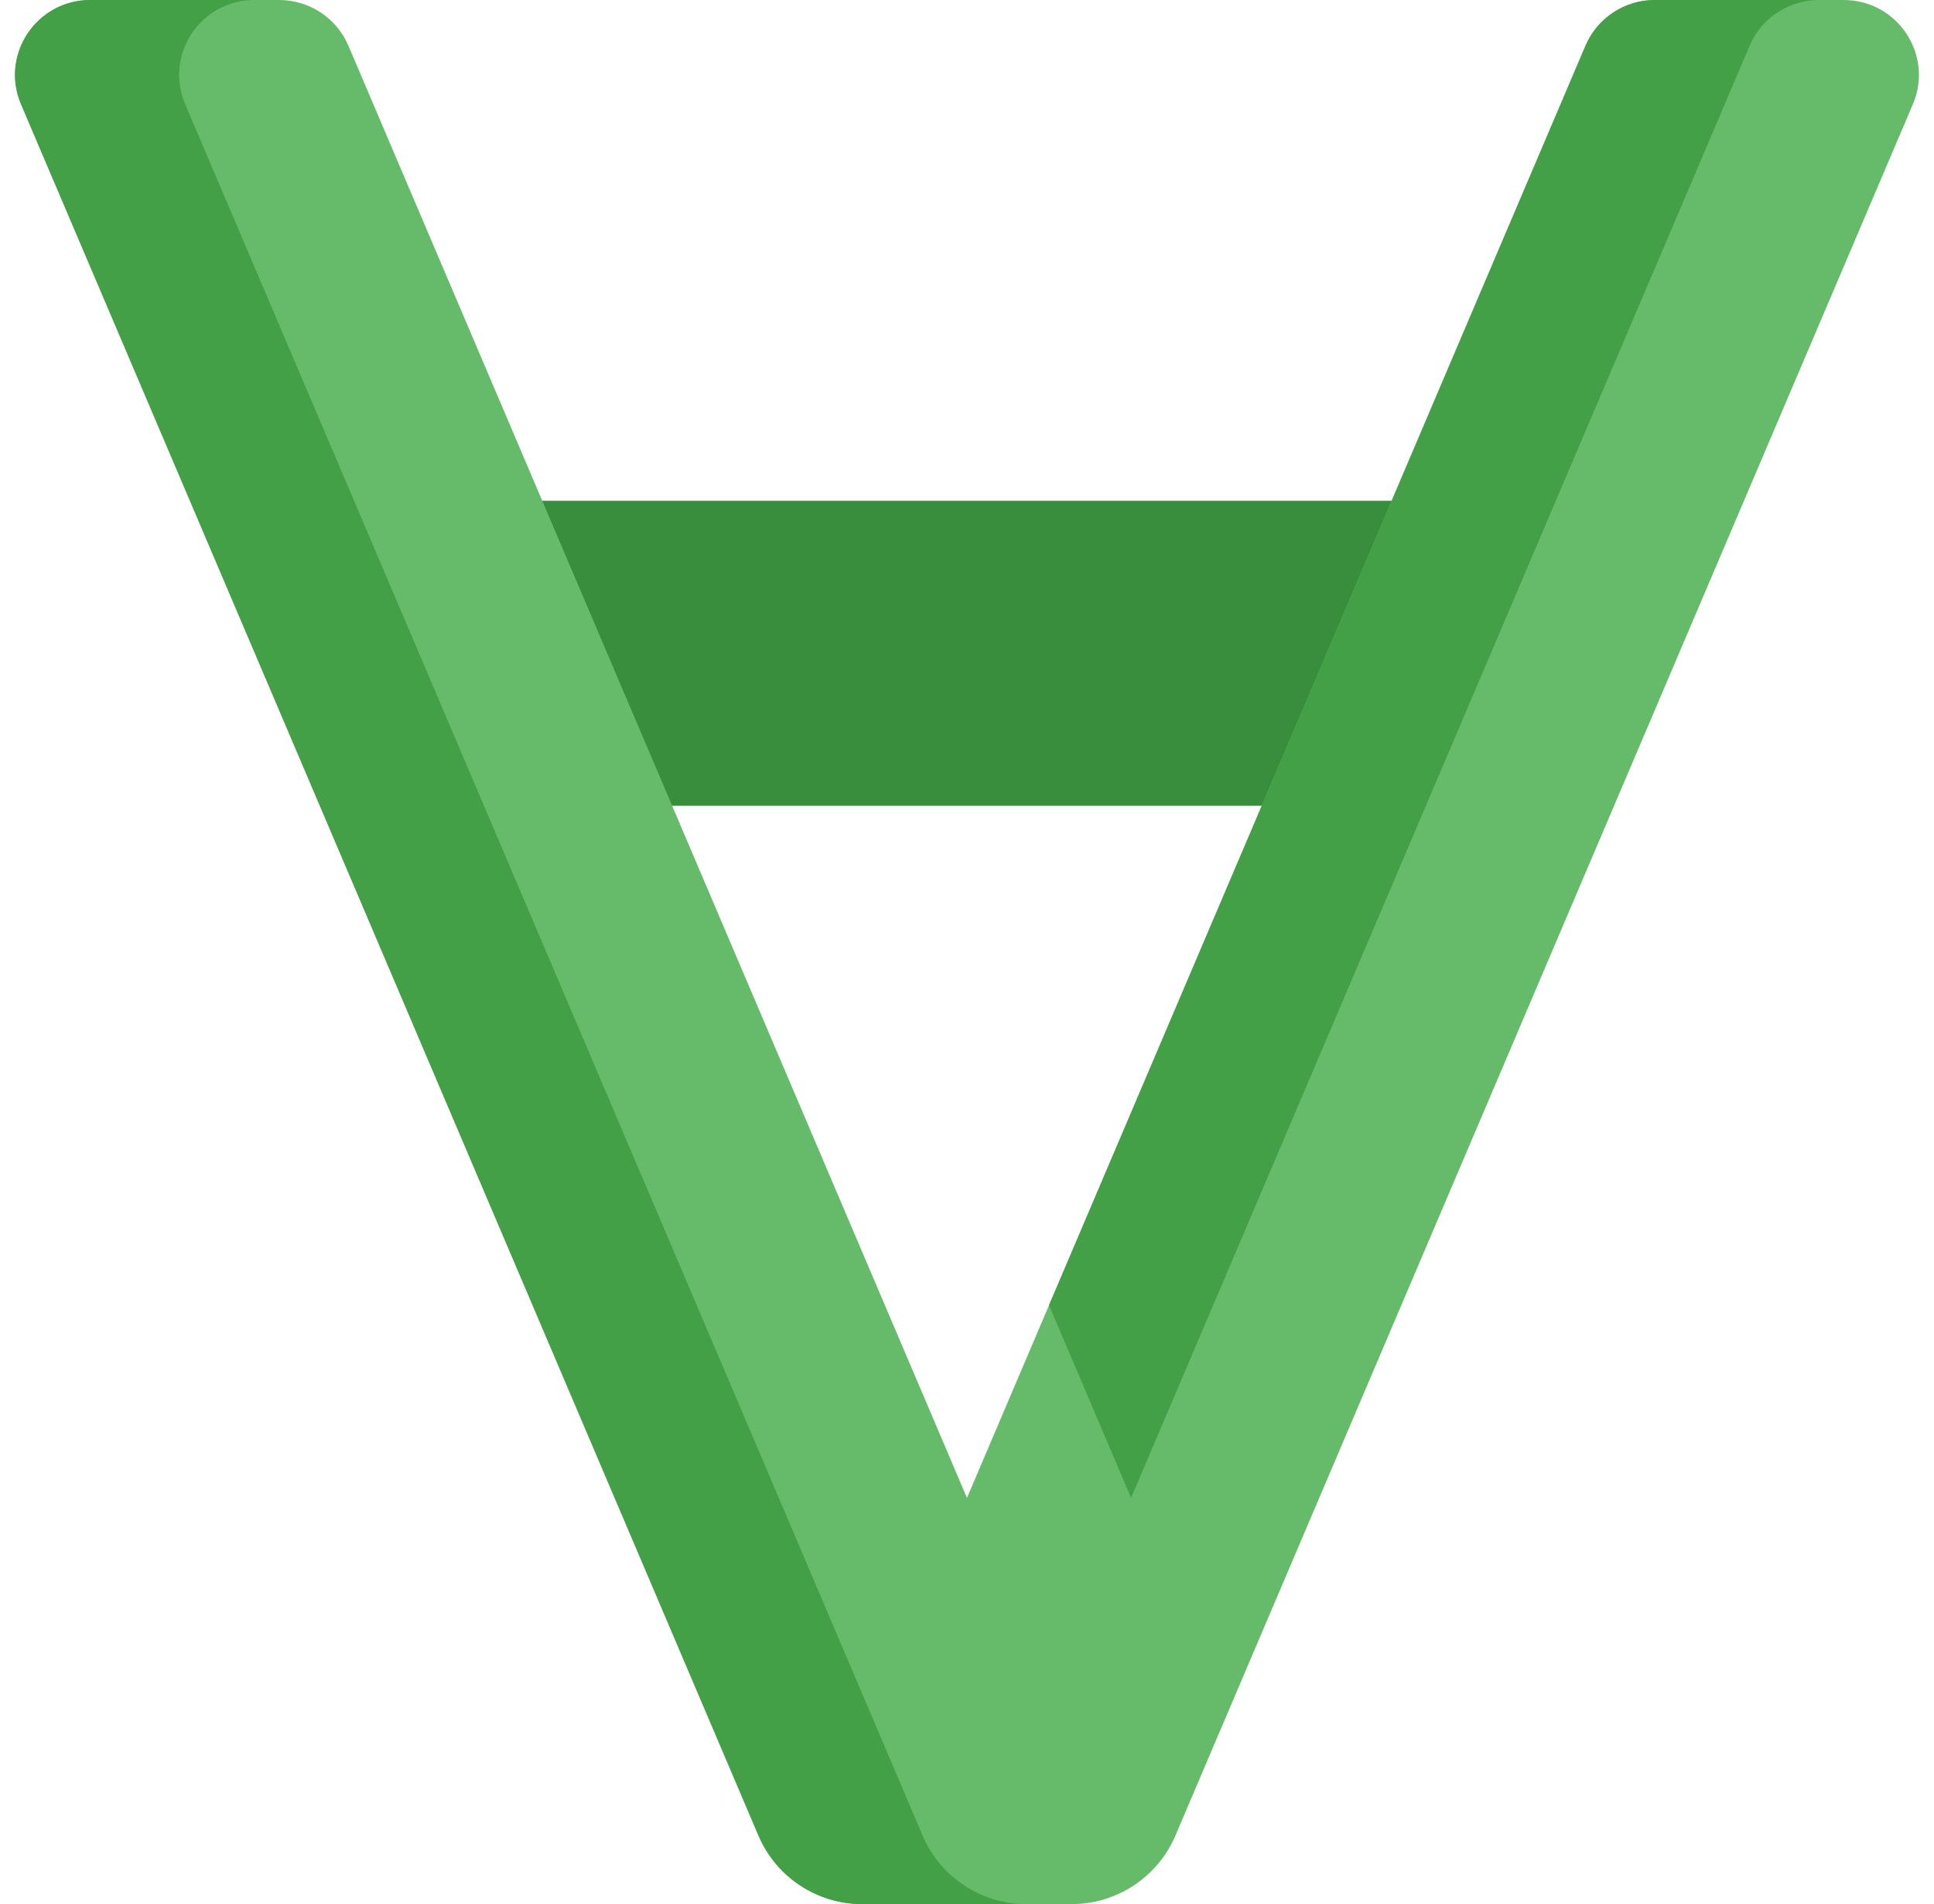
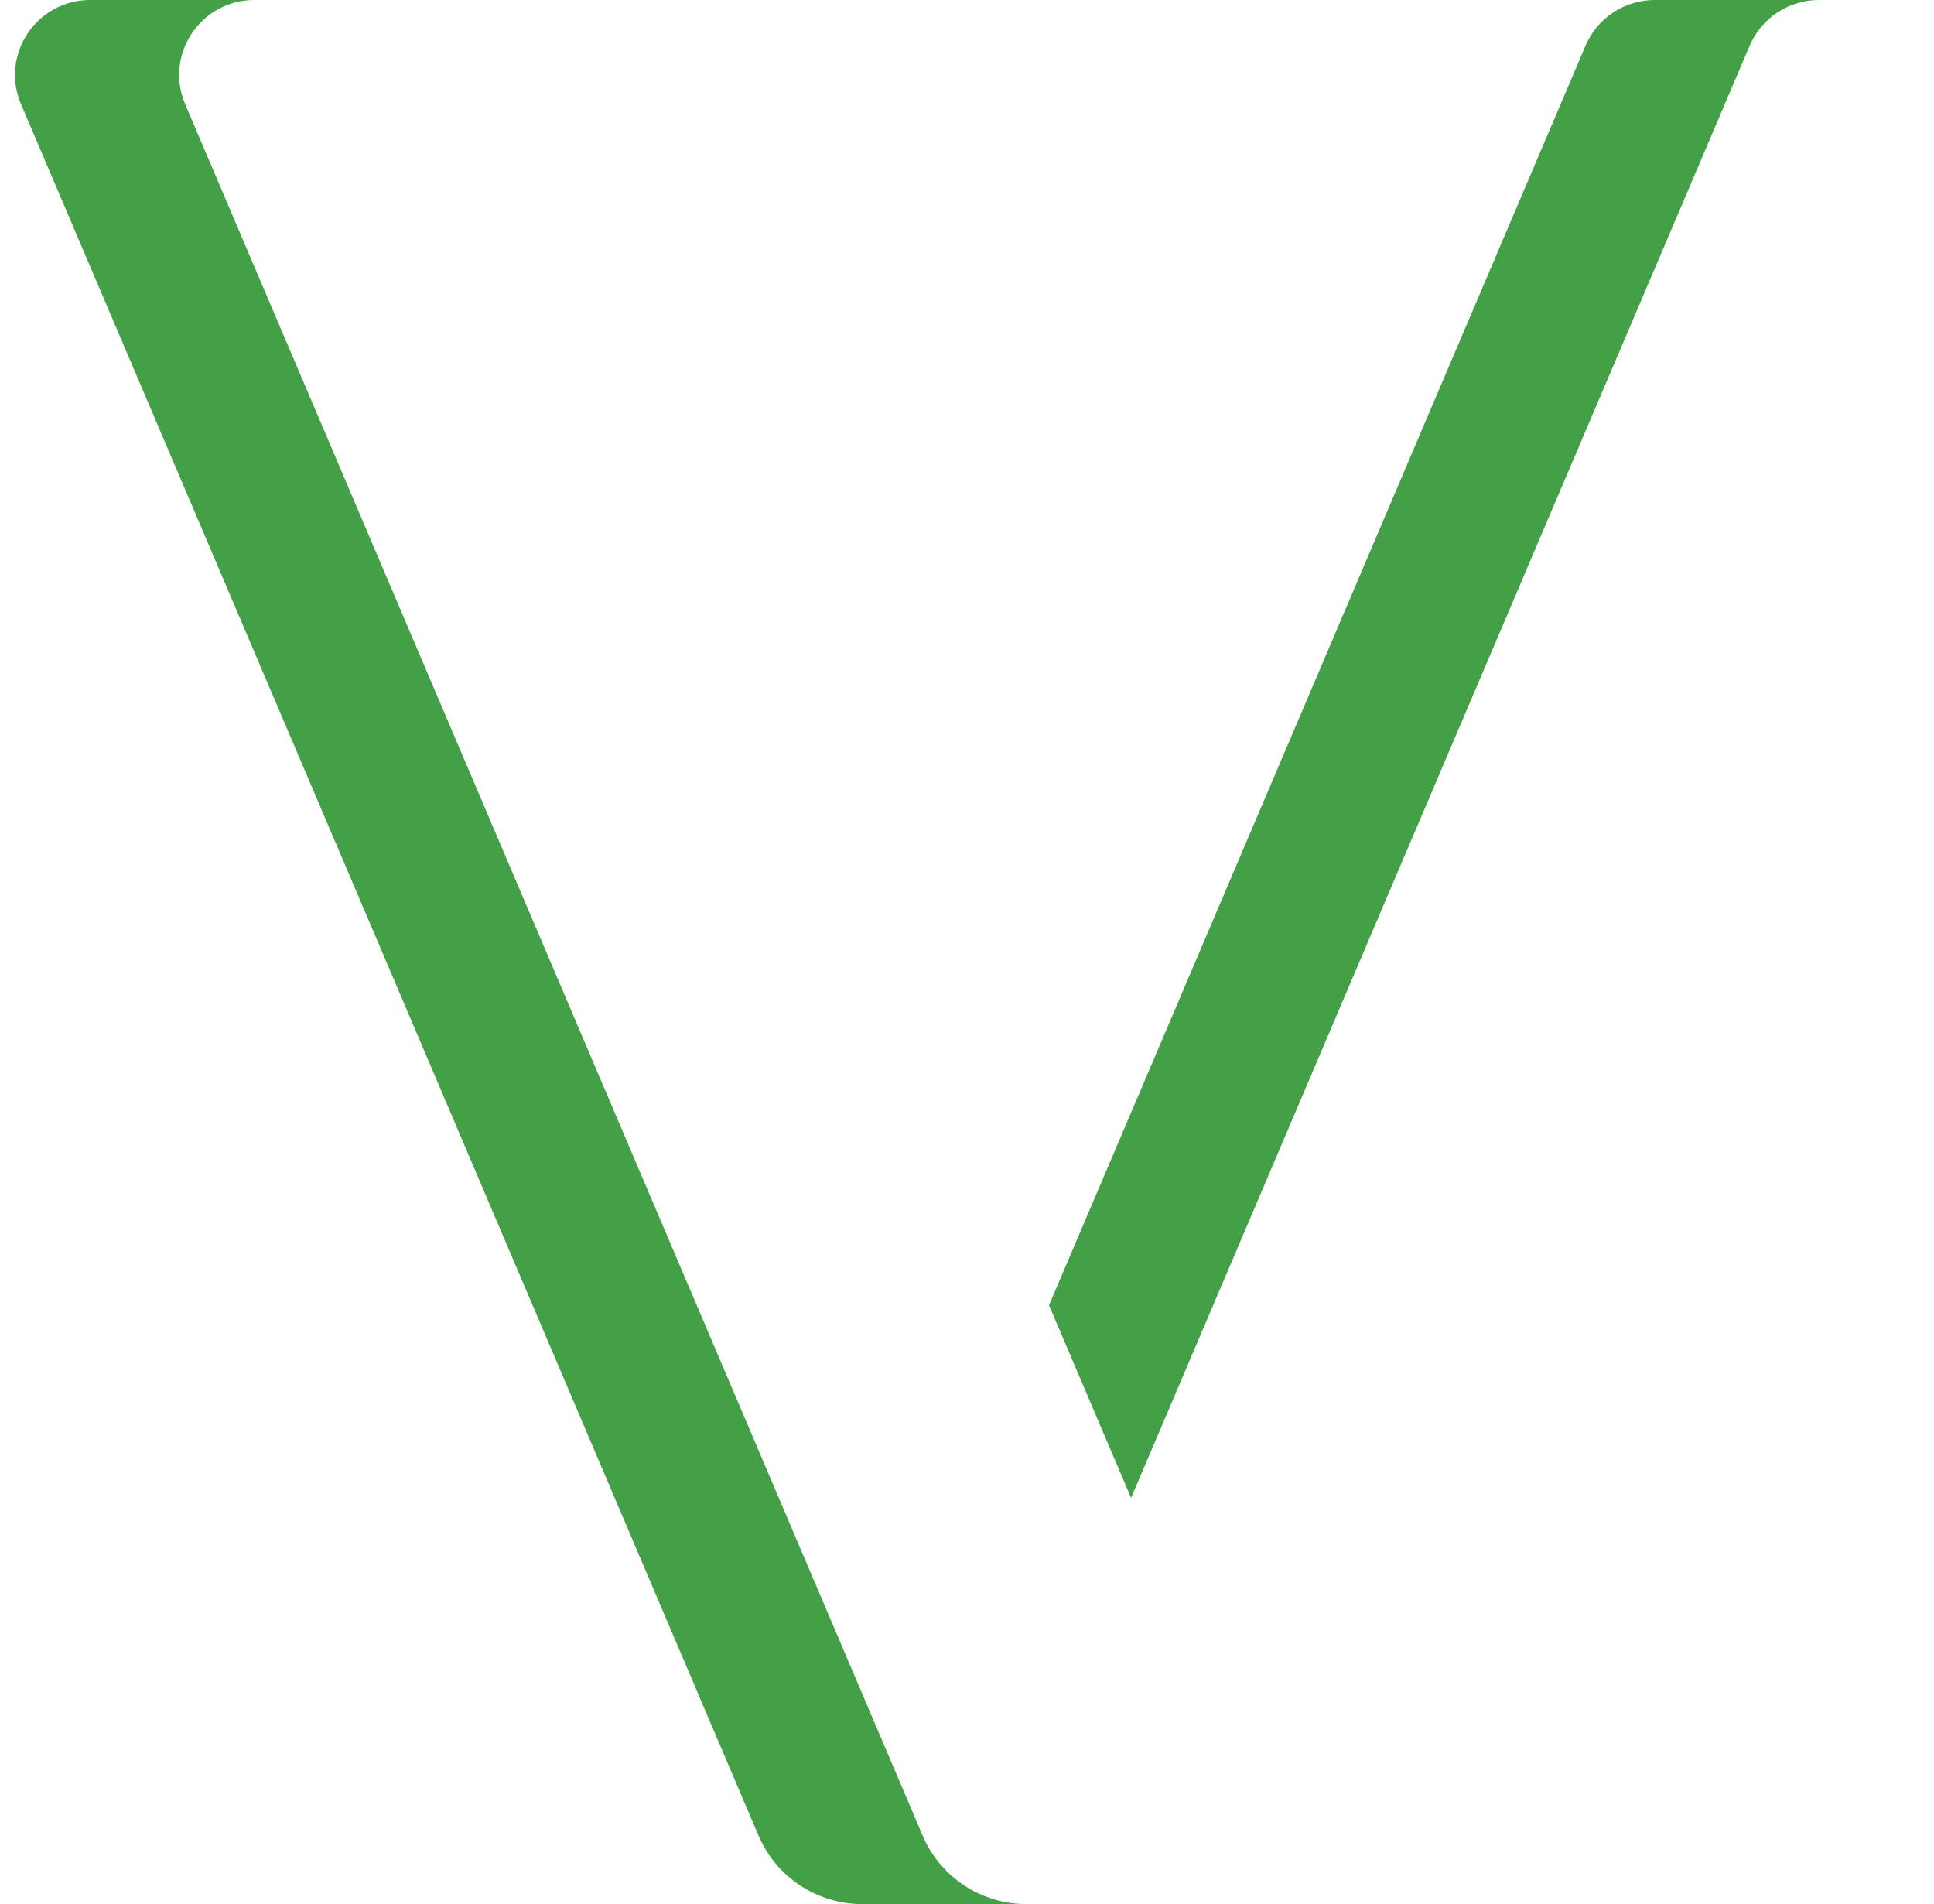
<svg xmlns="http://www.w3.org/2000/svg" data-name="Layer 2" height="1194.8" preserveAspectRatio="xMidYMid meet" version="1.0" viewBox="-9.4 0.0 1213.7 1194.8" width="1213.7" zoomAndPan="magnify">
  <g>
    <g data-name="For All Symbol">
      <g id="change1_1">
-         <path d="M265.24 314.25H929.62V505.64H265.24z" fill="#388e3c" />
-       </g>
+         </g>
      <g id="change2_1">
-         <path d="m209.24,28.67l388.19,911.27L985.61,28.67C993.02,11.29,1010.14,0,1029.09,0h118.48c33.83,0,56.69,34.39,43.48,65.41l-462.81,1086.44c-11.1,26.07-36.78,43-65.22,43h-131.2c-28.43,0-54.11-16.93-65.22-43L3.8,65.41C-9.41,34.39,13.45,0,47.28,0h118.48C184.71,0,201.83,11.29,209.24,28.67Z" fill="#66bb6a" />
-       </g>
+         </g>
      <g id="change3_1">
        <path d="m569.61,1151.85L106.82,65.41C93.58,34.38,116.45,0,150.28,0H47.28C13.44,0-9.42,34.38,3.81,65.41l462.8,1086.44c11.1,26.09,36.77,43,65.23,43h103c-28.46,0-54.13-16.92-65.23-43ZM1029.09,0c-18.95,0-36.08,11.28-43.47,28.66l-336.7,790.38,51.5,120.9L1088.63,28.66c7.39-17.38,24.52-28.66,43.47-28.66h-103Z" fill="#43a047" />
      </g>
    </g>
  </g>
</svg>